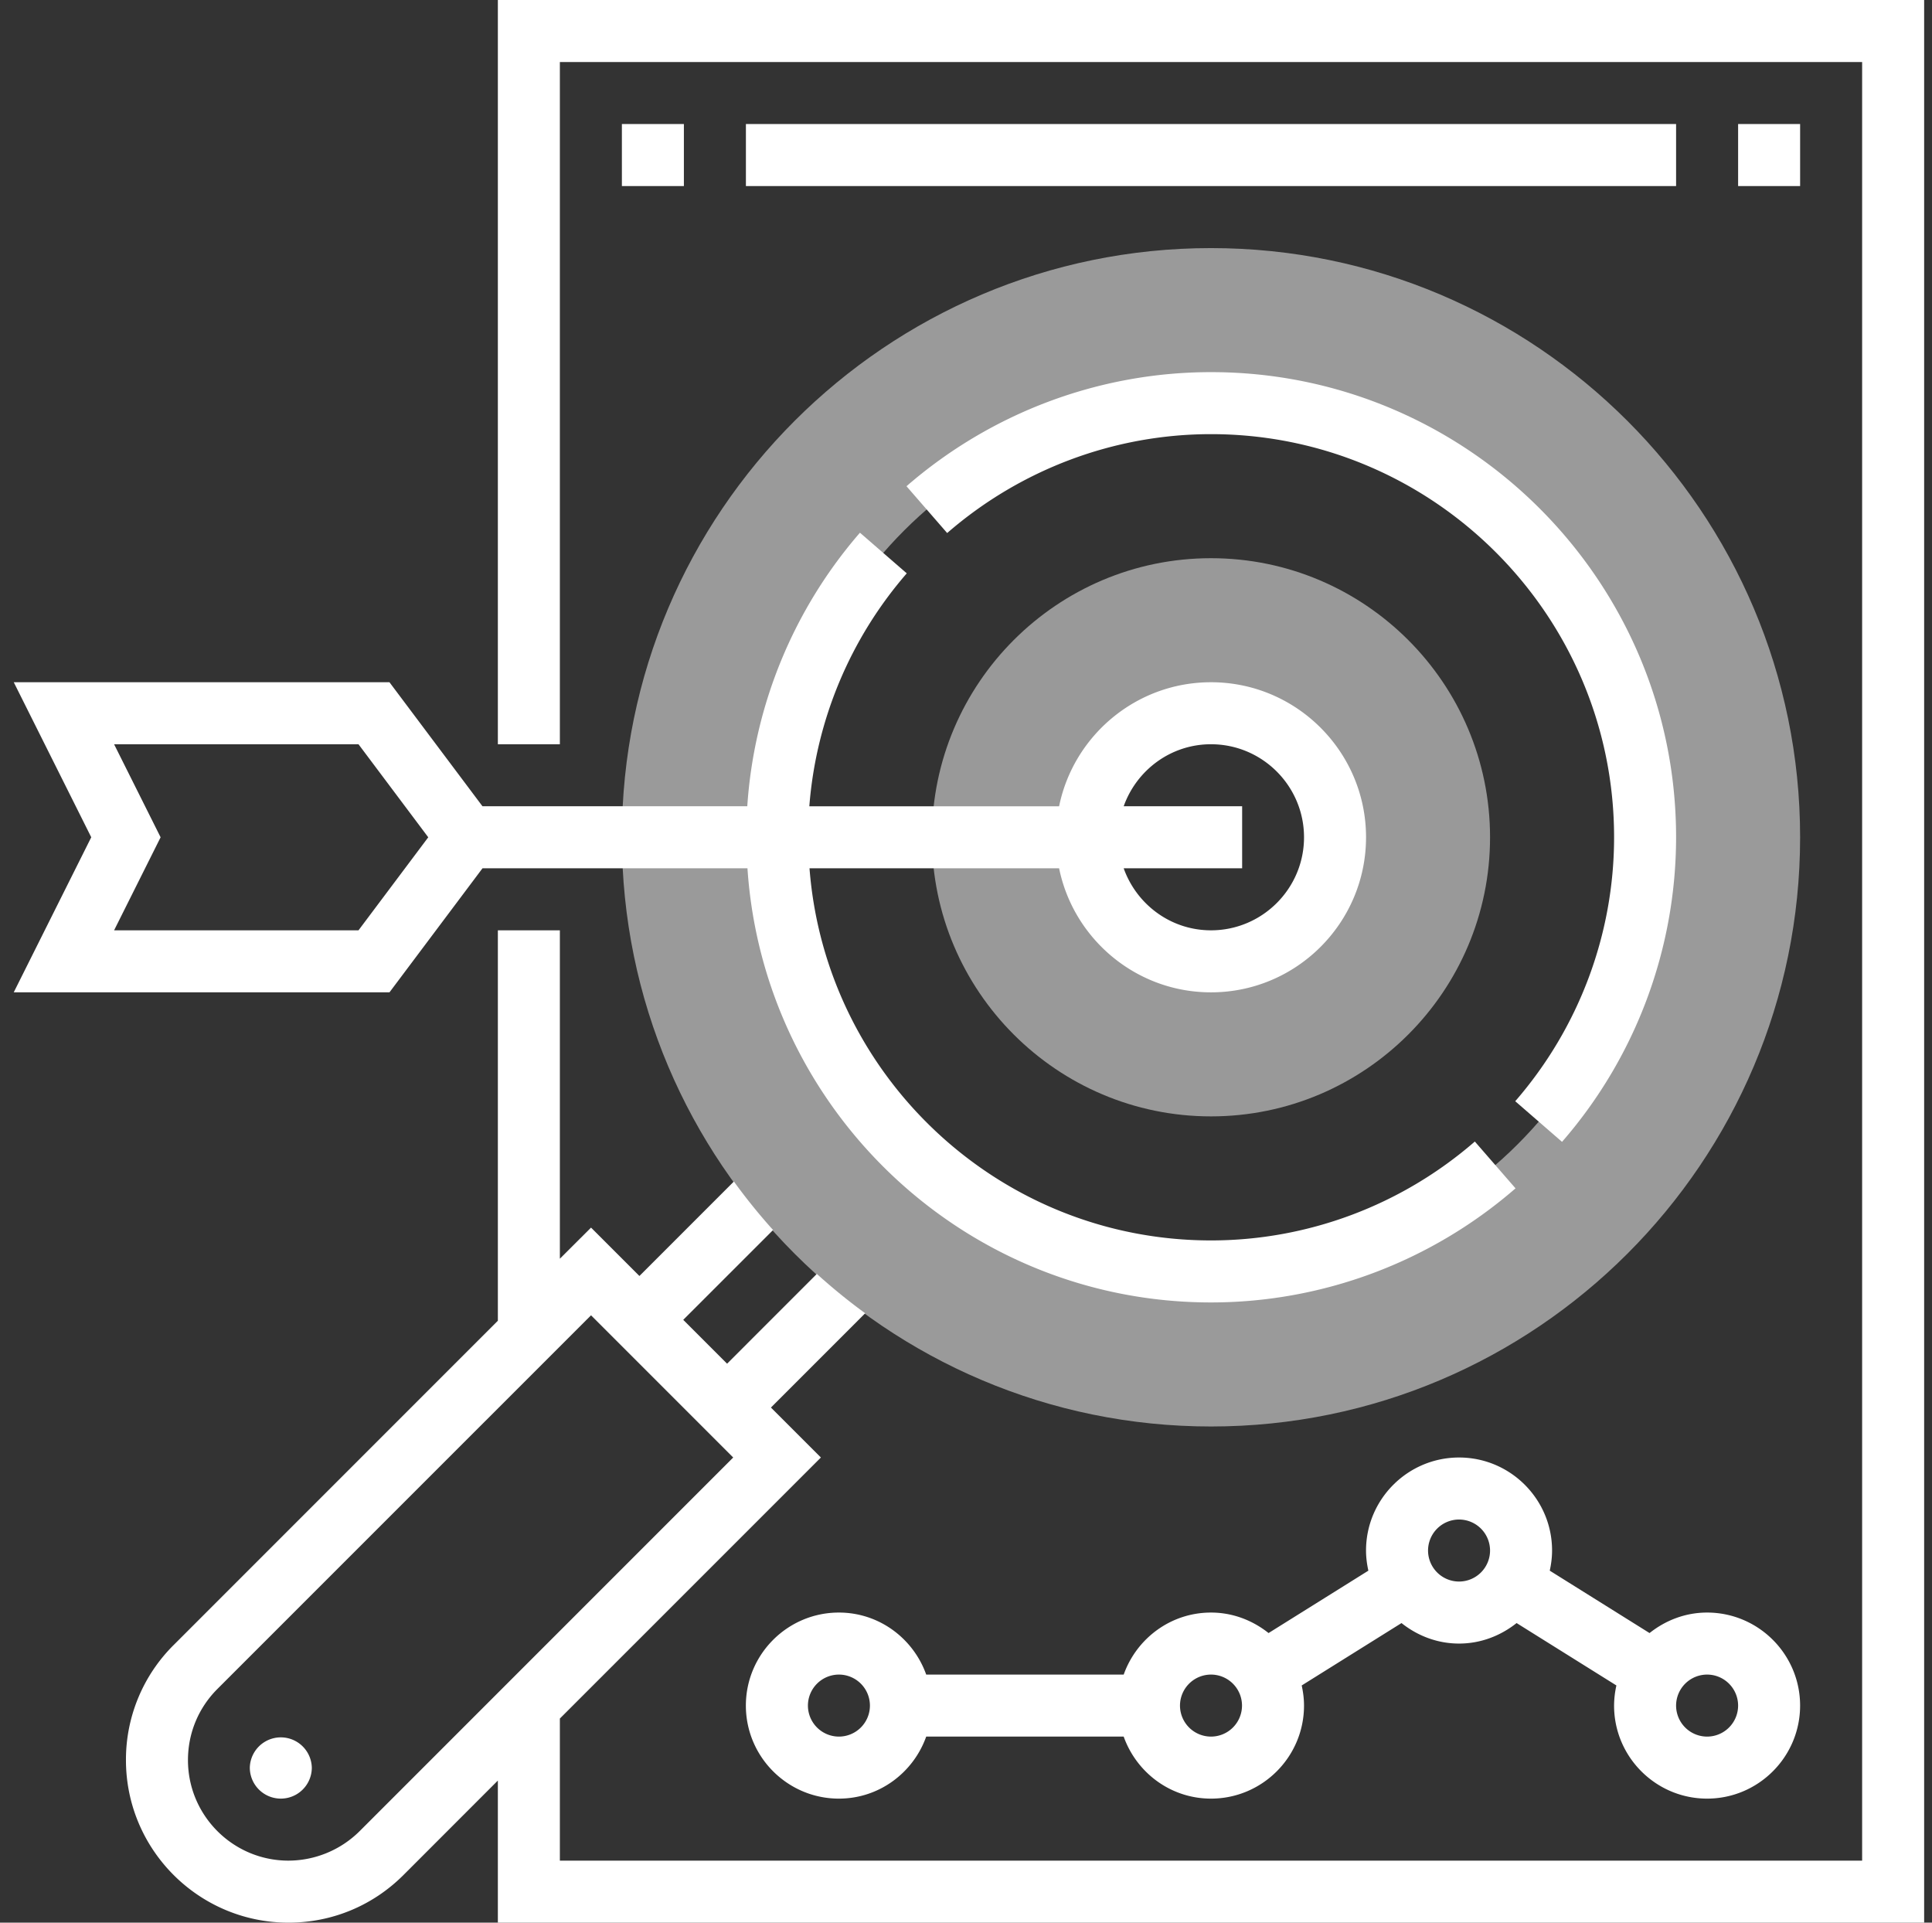
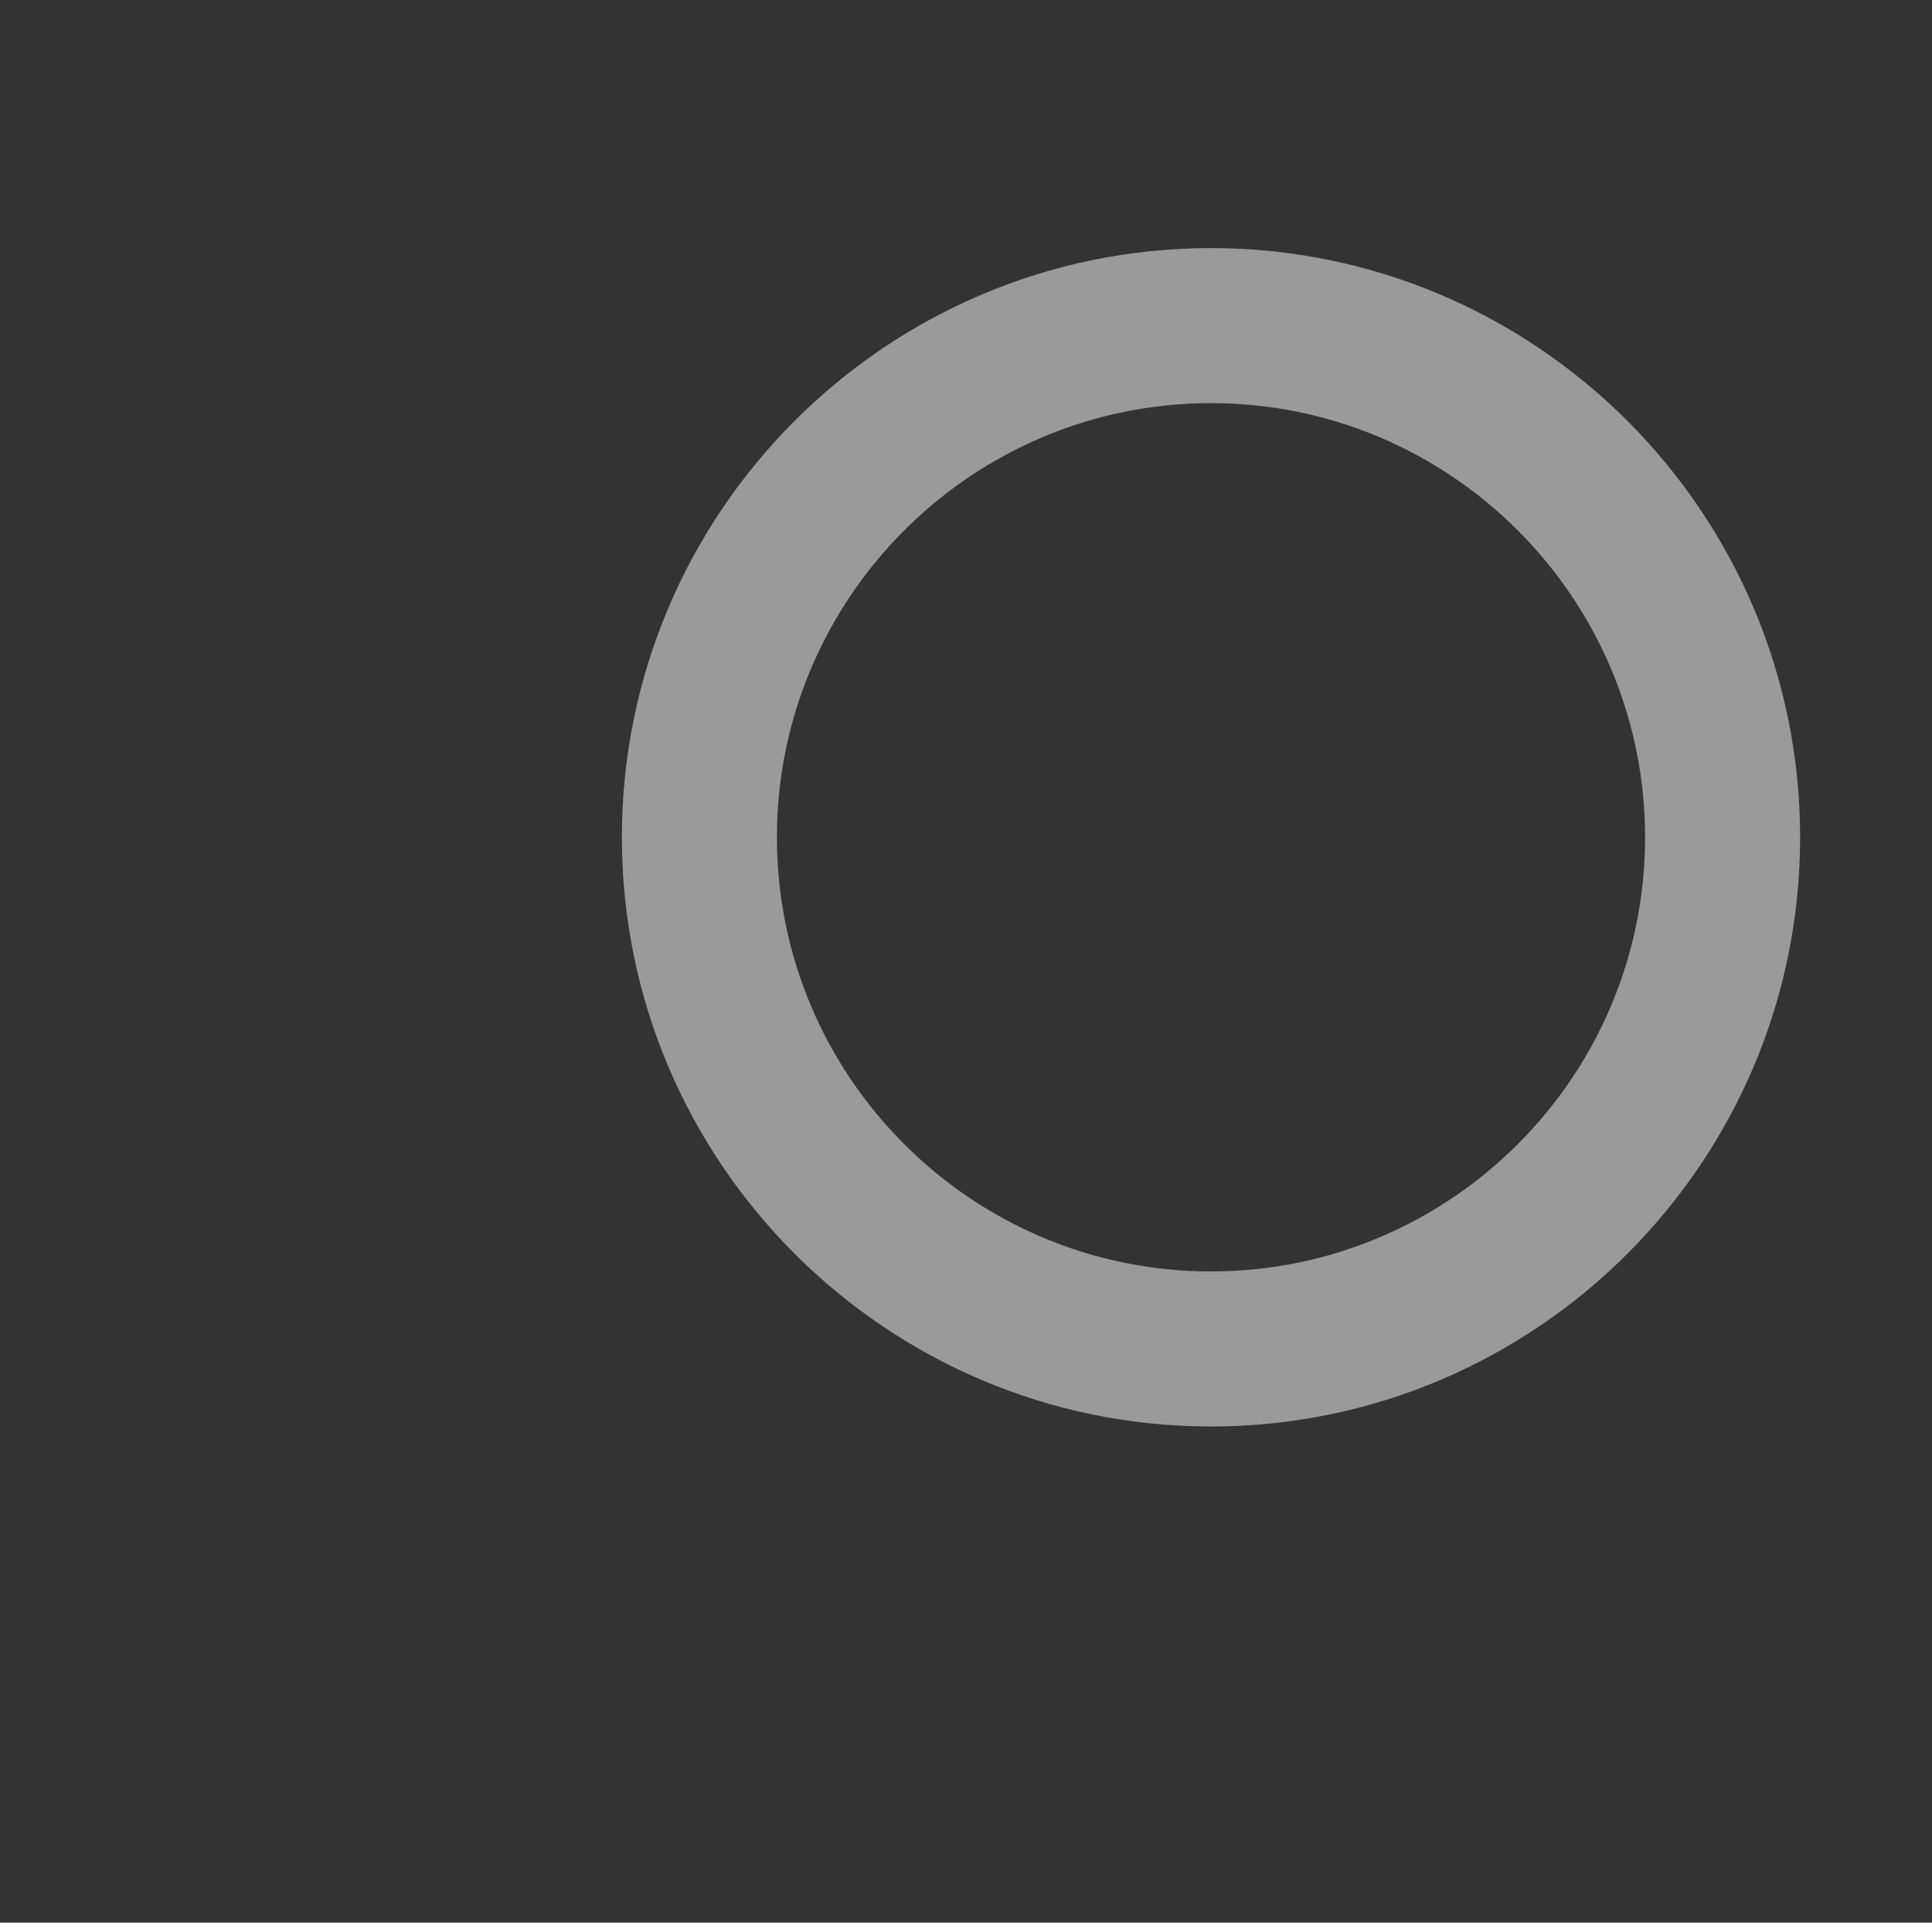
<svg xmlns="http://www.w3.org/2000/svg" width="201" height="200" viewBox="0 0 201 200">
  <rect x="0" y="0" width="201" height="200" fill="#333333" stroke="none" />
  <g fill="#FFF" fill-rule="nonzero">
    <path d="M125.99 148.387c-33.796 0-61.291-27.493-61.291-61.29s27.495-61.29 61.29-61.29c33.797 0 61.29 27.493 61.29 61.29s-27.493 61.29-61.29 61.29zm0-106.452c-24.903 0-45.162 20.258-45.162 45.162s20.259 45.161 45.161 45.161c24.904 0 45.161-20.257 45.161-45.161s-20.257-45.162-45.16-45.162z" opacity=".505" />
-     <path d="M125.99 116.129c-16.01 0-29.033-13.023-29.033-29.032 0-16.01 13.023-29.032 29.032-29.032 16.011 0 29.032 13.022 29.032 29.032 0 16.01-13.021 29.032-29.032 29.032zm0-41.935c-7.112 0-12.904 5.79-12.904 12.903S118.878 100 125.989 100c7.113 0 12.903-5.79 12.903-12.903s-5.79-12.903-12.903-12.903z" opacity=".499" />
-     <path d="m40.52 103.226 9.677-12.903h27.567c1.675 25.178 22.636 45.16 48.225 45.16 11.616 0 22.869-4.216 31.682-11.868l-4.233-4.87c-7.636 6.633-17.387 10.287-27.449 10.287-22.034 0-40.111-17.093-41.77-38.71h25.967c1.501 7.352 8.014 12.904 15.803 12.904 8.895 0 16.13-7.236 16.13-16.13 0-8.892-7.235-16.128-16.13-16.128-7.786 0-14.302 5.552-15.803 12.903H84.2a41.922 41.922 0 0 1 10.137-24.23l-4.87-4.227a48.328 48.328 0 0 0-11.722 28.454H50.194l-9.678-12.903H1.43l8.064 16.129-8.064 16.129h39.09v.003zm85.47-25.807c5.336 0 9.677 4.343 9.677 9.678 0 5.335-4.341 9.677-9.678 9.677-4.2 0-7.748-2.706-9.083-6.451h12.323V83.87h-12.323c1.335-3.746 4.884-6.452 9.083-6.452zm-114.12 0h25.427l7.258 9.678-7.258 9.677H11.87l4.839-9.677-4.84-9.678z" />
-     <path d="M51.796 0v77.42h6.451V6.451h135.484v187.096H58.247v-14.78l27.156-27.155-5.197-5.196 9.806-9.807a61.565 61.565 0 0 1-5.03-4.094l-9.338 9.34-4.561-4.562 9.346-9.345a61.286 61.286 0 0 1-4.078-5.045l-9.828 9.828-5.033-5.032-3.243 3.235v-34.16h-6.451v40.612l-33.742 33.745a16.796 16.796 0 0 0-4.95 11.958c0 9.326 7.586 16.91 16.911 16.91 4.517 0 8.762-1.758 11.958-4.952l9.823-9.829V200h148.387V0H51.796zM37.409 190.486a10.545 10.545 0 0 1-7.397 3.062c-5.767 0-10.457-4.69-10.457-10.458 0-2.796 1.087-5.422 3.06-7.397L61.49 136.82l14.79 14.793-38.871 38.873z" />
-     <path d="m171.615 169.875-10.383-6.491c.148-.675.241-1.37.241-2.094 0-5.335-4.341-9.677-9.677-9.677-5.335 0-9.678 4.342-9.678 9.677 0 .723.095 1.42.243 2.094l-10.383 6.49c-1.653-1.313-3.718-2.132-5.989-2.132-4.2 0-7.748 2.706-9.083 6.452H96.36c-1.335-3.746-4.884-6.452-9.085-6.452-5.335 0-9.677 4.342-9.677 9.677s4.342 9.678 9.677 9.678c4.201 0 7.75-2.706 9.085-6.452h20.545c1.335 3.746 4.884 6.452 9.083 6.452 5.337 0 9.678-4.343 9.678-9.678 0-.72-.093-1.419-.241-2.093l10.383-6.49c1.652 1.313 3.717 2.132 5.987 2.132s4.333-.82 5.988-2.133l10.383 6.491a9.745 9.745 0 0 0-.242 2.093c0 5.335 4.342 9.678 9.677 9.678 5.336 0 9.677-4.343 9.677-9.678 0-5.335-4.34-9.677-9.677-9.677-2.27 0-4.335.819-5.987 2.133zm-84.336 10.77a3.23 3.23 0 0 1-3.225-3.226 3.23 3.23 0 0 1 3.225-3.225 3.229 3.229 0 0 1 3.226 3.225 3.229 3.229 0 0 1-3.226 3.226zm38.71 0a3.23 3.23 0 0 1-3.226-3.226 3.23 3.23 0 0 1 3.226-3.225 3.229 3.229 0 0 1 3.226 3.225 3.229 3.229 0 0 1-3.226 3.226zm25.807-16.129a3.23 3.23 0 0 1-3.226-3.226 3.23 3.23 0 0 1 3.226-3.225 3.229 3.229 0 0 1 3.225 3.225 3.229 3.229 0 0 1-3.225 3.226zm29.032 12.903a3.229 3.229 0 0 1-3.226 3.226 3.23 3.23 0 0 1-3.226-3.226 3.23 3.23 0 0 1 3.226-3.225 3.229 3.229 0 0 1 3.226 3.225zM162.51 118.777a48.312 48.312 0 0 0 11.866-31.68c0-26.68-21.706-48.387-48.387-48.387-11.615 0-22.864 4.216-31.68 11.868l4.232 4.87c7.64-6.632 17.388-10.287 27.448-10.287 23.124 0 41.936 18.813 41.936 41.936 0 10.065-3.651 19.816-10.284 27.455l4.868 4.225zM32.44 183.871a3.225 3.225 0 1 1-6.45 0 3.226 3.226 0 0 1 6.45 0zM64.699 12.903h6.451v6.452H64.7zM77.602 12.903h96.774v6.452H77.602zM180.828 12.903h6.451v6.452h-6.451z" />
  </g>
</svg>